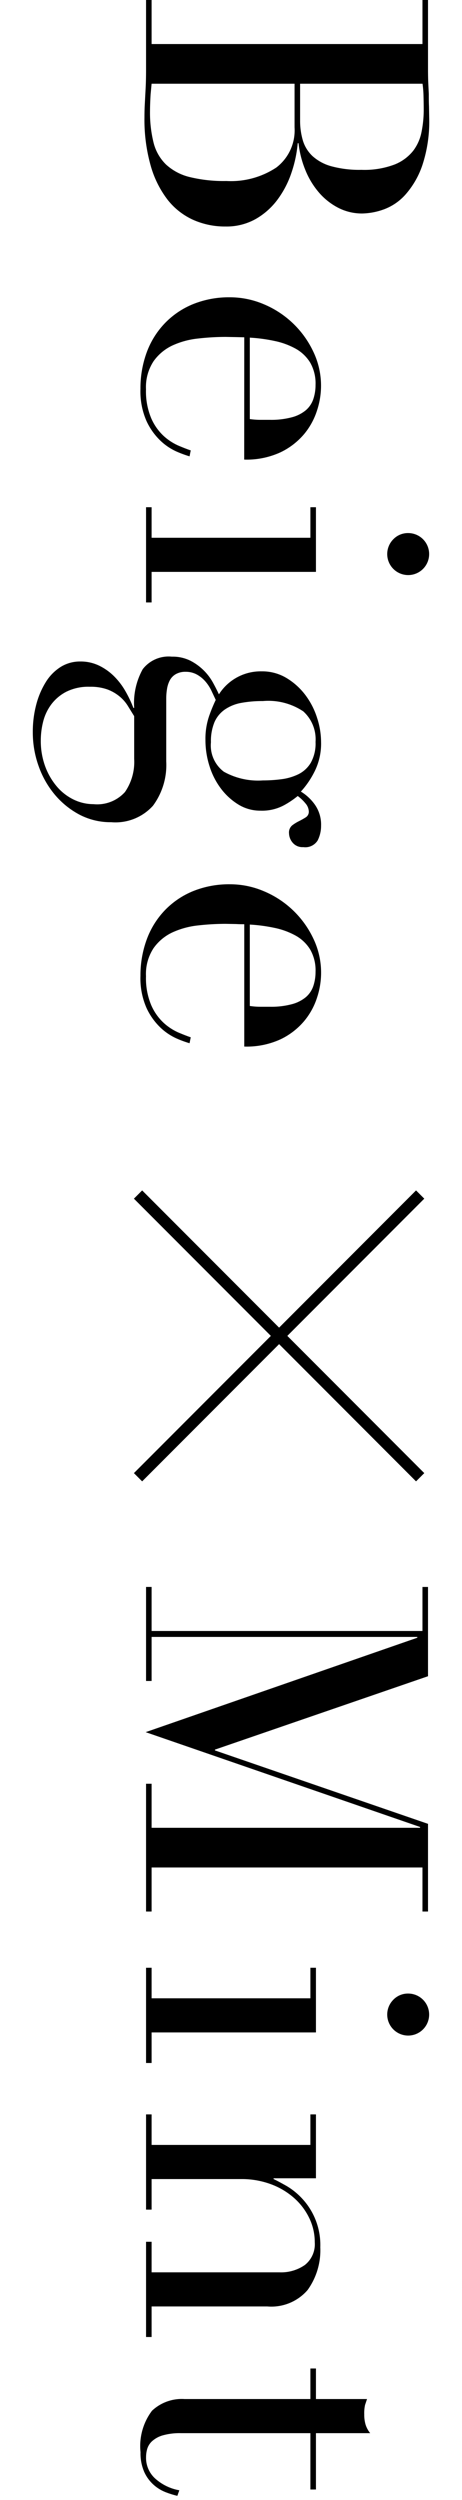
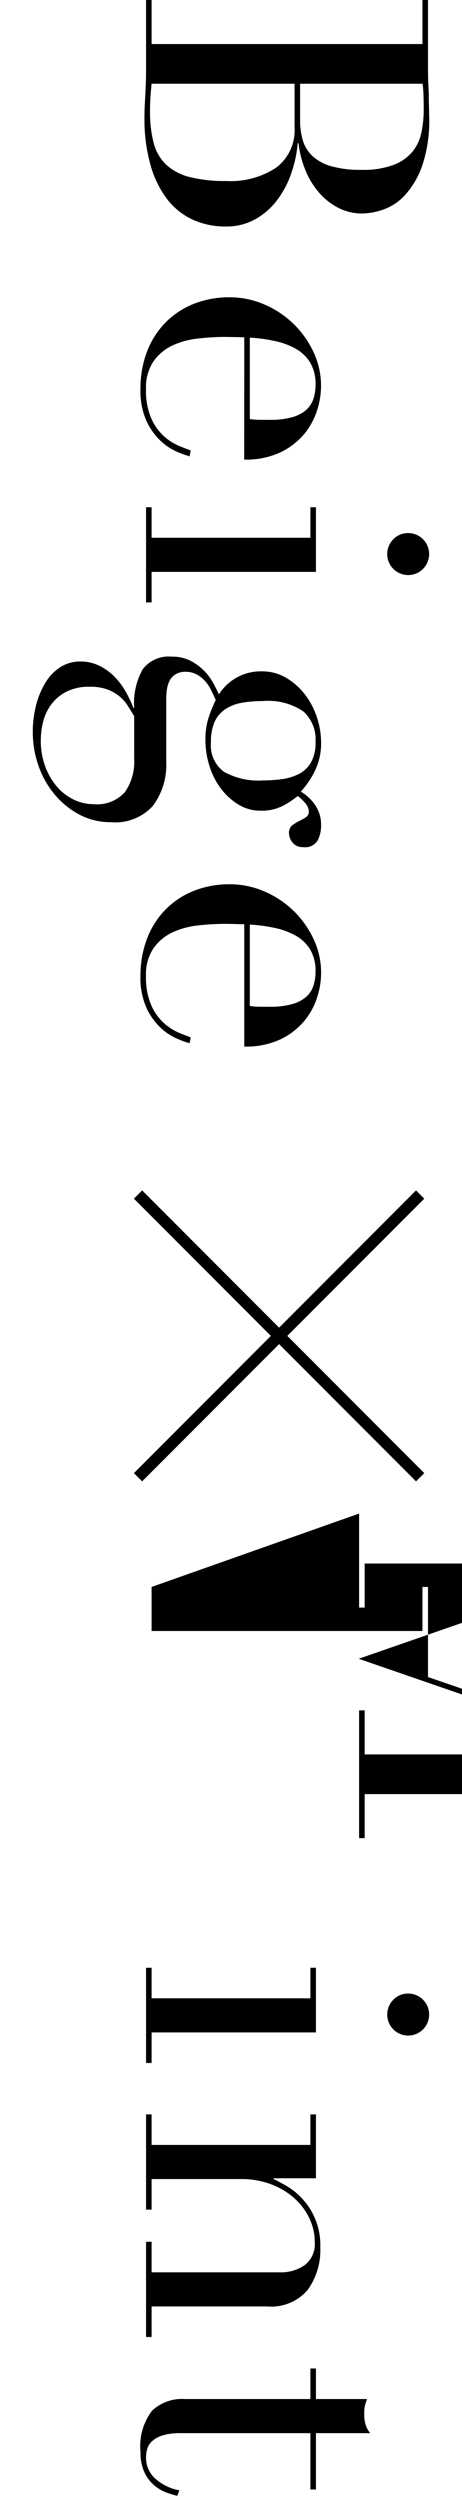
<svg xmlns="http://www.w3.org/2000/svg" width="35" height="189" viewBox="0 0 35 189">
  <title>アセット 70</title>
  <g>
-     <path d="M11.485 0v3.33h20.52v-3.33h.42v5.25c0 .3.005.6.015.914l.045.945c0 .321 0 .631.015.93l.015.871a10.463 10.463 0 0 1-.525 3.6 6.506 6.506 0 0 1-1.29 2.219 4.08 4.08 0 0 1-1.65 1.111 5.078 5.078 0 0 1-1.606.3 3.931 3.931 0 0 1-1.829-.435 4.889 4.889 0 0 1-1.469-1.17 6.115 6.115 0 0 1-1.021-1.7 7.553 7.553 0 0 1-.51-2.01h-.06a9.448 9.448 0 0 1-.465 2.205 7.279 7.279 0 0 1-1.05 2.039 5.377 5.377 0 0 1-1.665 1.486 4.5 4.5 0 0 1-2.28.569 5.921 5.921 0 0 1-2.475-.51 5.181 5.181 0 0 1-1.935-1.529 7.621 7.621 0 0 1-1.275-2.58 12.754 12.754 0 0 1-.466-3.631c0-.279.006-.555.016-.824l.045-.856s.035-.609.045-.929.015-.661.015-1.02v-5.245zm0 6.33l-.075.8s-.045.705-.045 1.244a9.416 9.416 0 0 0 .27 2.416 3.477 3.477 0 0 0 .945 1.65 4.062 4.062 0 0 0 1.785.944 10.891 10.891 0 0 0 2.79.3 6.236 6.236 0 0 0 3.78-1.02 3.533 3.533 0 0 0 1.38-3.031v-3.303zm11.25 0v2.76a5.273 5.273 0 0 0 .209 1.529 2.679 2.679 0 0 0 .736 1.186 3.508 3.508 0 0 0 1.424.765 8.1 8.1 0 0 0 2.281.27 6.455 6.455 0 0 0 2.5-.4 3.4 3.4 0 0 0 1.425-1.05 3.444 3.444 0 0 0 .629-1.44 8.408 8.408 0 0 0 .161-1.581q0-.538-.015-1.095a7.9 7.9 0 0 0-.075-.944zM18.505 25.5l-.615-.015-.8-.015a18.561 18.561 0 0 0-2.071.121 6.192 6.192 0 0 0-1.949.524 3.643 3.643 0 0 0-1.44 1.2 3.557 3.557 0 0 0-.57 2.116 5.24 5.24 0 0 0 .39 2.174 4 4 0 0 0 .944 1.35 4.122 4.122 0 0 0 1.125.735c.38.161.691.28.931.36l-.09.45a8.541 8.541 0 0 1-.945-.345 4.346 4.346 0 0 1-1.23-.81 4.9 4.9 0 0 1-1.08-1.5 5.553 5.553 0 0 1-.464-2.446 7.835 7.835 0 0 1 .479-2.774 6.319 6.319 0 0 1 1.38-2.2 6.208 6.208 0 0 1 2.144-1.44 7.263 7.263 0 0 1 2.776-.51 6.562 6.562 0 0 1 2.565.525 7.219 7.219 0 0 1 3.75 3.585 5.944 5.944 0 0 1 .284 4.441 5.3 5.3 0 0 1-.974 1.785 5.369 5.369 0 0 1-1.785 1.379 6.132 6.132 0 0 1-2.76.555zm.42 6.181a5.683 5.683 0 0 0 .78.059h.75a6.056 6.056 0 0 0 1.68-.2 2.732 2.732 0 0 0 1.05-.54 1.922 1.922 0 0 0 .555-.84 3.346 3.346 0 0 0 .165-1.064 3.159 3.159 0 0 0-.405-1.681 3 3 0 0 0-1.095-1.05 5.652 5.652 0 0 0-1.59-.585 12.359 12.359 0 0 0-1.89-.255zM11.485 38.346v2.309h12.03v-2.309h.42v4.889h-12.45v2.31h-.42v-7.2zm19.44 1.954a1.588 1.588 0 1 1-1.125.465 1.536 1.536 0 0 1 1.125-.465zM13.015 49.643a3.02 3.02 0 0 1 1.395.3 4.086 4.086 0 0 1 1.725 1.665c.18.33.33.624.45.885a3.743 3.743 0 0 1 3.24-1.739 3.563 3.563 0 0 1 1.89.51 5.032 5.032 0 0 1 1.425 1.289 5.73 5.73 0 0 1 .884 1.725 5.965 5.965 0 0 1 .3 1.816 4.708 4.708 0 0 1-.54 2.324 6.609 6.609 0 0 1-.99 1.426 3.563 3.563 0 0 1 1.05.974 2.615 2.615 0 0 1 .48 1.606 2.444 2.444 0 0 1-.256 1.109 1.1 1.1 0 0 1-1.094.51.967.967 0 0 1-.81-.344 1.134 1.134 0 0 1-.269-.7.7.7 0 0 1 .239-.6 3.157 3.157 0 0 1 .511-.317 5.745 5.745 0 0 0 .509-.285.5.5 0 0 0 .241-.449.991.991 0 0 0-.256-.615 3.142 3.142 0 0 0-.585-.555 6.62 6.62 0 0 1-1.02.689 3.506 3.506 0 0 1-1.8.42 3.155 3.155 0 0 1-1.65-.449 4.779 4.779 0 0 1-1.32-1.186 5.549 5.549 0 0 1-.885-1.709 6.457 6.457 0 0 1-.315-2 5.3 5.3 0 0 1 .285-1.83 12.168 12.168 0 0 1 .495-1.2l-.33-.7a3.138 3.138 0 0 0-.45-.69 2.378 2.378 0 0 0-.645-.525 1.73 1.73 0 0 0-.855-.21 1.446 1.446 0 0 0-.75.18 1.173 1.173 0 0 0-.45.465 2.1 2.1 0 0 0-.21.645 4.442 4.442 0 0 0-.06.75v4.741a5.17 5.17 0 0 1-1.005 3.344 3.828 3.828 0 0 1-3.165 1.246 5.08 5.08 0 0 1-2.4-.57 6.27 6.27 0 0 1-1.875-1.516 6.955 6.955 0 0 1-1.229-2.173 7.525 7.525 0 0 1-.435-2.522 8.015 8.015 0 0 1 .27-2.144 6.148 6.148 0 0 1 .735-1.7 3.552 3.552 0 0 1 1.125-1.125 2.766 2.766 0 0 1 1.47-.4 3.2 3.2 0 0 1 1.425.314 4.213 4.213 0 0 1 1.139.811 5.255 5.255 0 0 1 .856 1.125 8.88 8.88 0 0 1 .6 1.26h.061a5.264 5.264 0 0 1 .645-2.926 2.474 2.474 0 0 1 2.204-.95zm-2.85 4.5l-.495-.8a2.891 2.891 0 0 0-.646-.719 3.194 3.194 0 0 0-.914-.511 3.776 3.776 0 0 0-1.3-.194 3.759 3.759 0 0 0-1.784.375 3.34 3.34 0 0 0-1.141.959 3.663 3.663 0 0 0-.615 1.3 5.85 5.85 0 0 0-.18 1.41 5.6 5.6 0 0 0 .33 1.966 5.037 5.037 0 0 0 .885 1.53 3.908 3.908 0 0 0 1.275.99 3.449 3.449 0 0 0 1.5.346 2.833 2.833 0 0 0 2.385-.916 4.006 4.006 0 0 0 .7-2.506zm9.75 4.857a10.826 10.826 0 0 0 1.395-.09 4.121 4.121 0 0 0 1.29-.375 2.26 2.26 0 0 0 .945-.871 2.98 2.98 0 0 0 .36-1.574 2.845 2.845 0 0 0-.93-2.311 4.767 4.767 0 0 0-3.06-.779 8.827 8.827 0 0 0-1.62.135 3.216 3.216 0 0 0-1.245.494 2.263 2.263 0 0 0-.8.961 3.737 3.737 0 0 0-.27 1.529 2.484 2.484 0 0 0 .975 2.221 5.327 5.327 0 0 0 2.96.66zM18.505 69.871c-.2 0-.4 0-.615-.014l-.8-.015a18.786 18.786 0 0 0-2.071.119 6.246 6.246 0 0 0-1.949.525 3.623 3.623 0 0 0-1.44 1.2 3.549 3.549 0 0 0-.57 2.113 5.247 5.247 0 0 0 .39 2.176 4 4 0 0 0 .944 1.349 4.126 4.126 0 0 0 1.125.736c.38.159.691.28.931.36l-.09.449a8.29 8.29 0 0 1-.945-.344 4.368 4.368 0 0 1-1.23-.81 4.911 4.911 0 0 1-1.08-1.5 5.559 5.559 0 0 1-.464-2.446 7.837 7.837 0 0 1 .484-2.769 6.337 6.337 0 0 1 1.38-2.2 6.22 6.22 0 0 1 2.144-1.439 7.263 7.263 0 0 1 2.776-.51 6.526 6.526 0 0 1 2.565.525 7.222 7.222 0 0 1 3.75 3.584 5.947 5.947 0 0 1 .284 4.442 5.281 5.281 0 0 1-.974 1.783 5.36 5.36 0 0 1-1.785 1.381 6.16 6.16 0 0 1-2.76.554zm.42 6.18a5.393 5.393 0 0 0 .78.06h.75a6.018 6.018 0 0 0 1.68-.2 2.745 2.745 0 0 0 1.05-.539 1.922 1.922 0 0 0 .555-.84 3.346 3.346 0 0 0 .165-1.064 3.158 3.158 0 0 0-.405-1.682 3 3 0 0 0-1.095-1.049 5.684 5.684 0 0 0-1.59-.586 12.486 12.486 0 0 0-1.89-.254zM11.485 119.973v3.33h20.52v-3.33h.42v6.75l-16.14 5.548v.061l16.14 5.551v6.629h-.42v-3.33h-20.52v3.33h-.42v-9.66h.42v3.33h20.34v-.061l-20.79-7.17 20.58-7.139v-.06h-20.13v3.33h-.42v-7.109zM11.485 148.762v2.31h12.03v-2.31h.42v4.89h-12.45v2.311h-.42v-7.2zm19.44 1.951a1.588 1.588 0 1 1-1.125.465 1.532 1.532 0 0 1 1.125-.465zM11.485 159.848v2.308h12.03v-2.308h.42v4.83h-3.21v.058c.259.121.589.3.99.526a5.245 5.245 0 0 1 1.17.945 5.137 5.137 0 0 1 1.38 3.689 5.143 5.143 0 0 1-.96 3.227 3.626 3.626 0 0 1-3.06 1.244h-8.76v2.311h-.42v-7.2h.42v2.31h9.69a3.143 3.143 0 0 0 1.92-.555 2 2 0 0 0 .75-1.724 4.155 4.155 0 0 0-.42-1.83 4.816 4.816 0 0 0-1.17-1.532 5.562 5.562 0 0 0-1.77-1.035 6.39 6.39 0 0 0-2.22-.375h-6.78v2.311h-.42v-7.2zM23.935 179.057v2.31h3.87l-.15.449a2.918 2.918 0 0 0-.06.721 2.581 2.581 0 0 0 .105.779 1.962 1.962 0 0 0 .345.631h-4.11v4.26h-.42v-4.26h-9.81a4.7 4.7 0 0 0-1.365.164 2.055 2.055 0 0 0-.81.436 1.3 1.3 0 0 0-.375.584 2.244 2.244 0 0 0-.09.615 2.106 2.106 0 0 0 .765 1.695 3.7 3.7 0 0 0 1.755.825l-.15.42a6.658 6.658 0 0 1-.87-.27 3.018 3.018 0 0 1-.916-.555 2.923 2.923 0 0 1-.719-.974 3.5 3.5 0 0 1-.284-1.5 4.435 4.435 0 0 1 .869-3.135 3.294 3.294 0 0 1 2.46-.885h9.54v-2.31zM10.145 90.619l.624-.624 21.373 21.373-.624.624zM10.145 111.368l21.373-21.373.624.624-21.373 21.373z" />
-     <path fill="none" d="M0 0h35v189h-35z" />
+     <path d="M11.485 0v3.33h20.52v-3.33h.42v5.25c0 .3.005.6.015.914l.045.945c0 .321 0 .631.015.93l.015.871a10.463 10.463 0 0 1-.525 3.6 6.506 6.506 0 0 1-1.29 2.219 4.08 4.08 0 0 1-1.65 1.111 5.078 5.078 0 0 1-1.606.3 3.931 3.931 0 0 1-1.829-.435 4.889 4.889 0 0 1-1.469-1.17 6.115 6.115 0 0 1-1.021-1.7 7.553 7.553 0 0 1-.51-2.01h-.06a9.448 9.448 0 0 1-.465 2.205 7.279 7.279 0 0 1-1.05 2.039 5.377 5.377 0 0 1-1.665 1.486 4.5 4.5 0 0 1-2.28.569 5.921 5.921 0 0 1-2.475-.51 5.181 5.181 0 0 1-1.935-1.529 7.621 7.621 0 0 1-1.275-2.58 12.754 12.754 0 0 1-.466-3.631c0-.279.006-.555.016-.824l.045-.856s.035-.609.045-.929.015-.661.015-1.02v-5.245zm0 6.33l-.075.8s-.045.705-.045 1.244a9.416 9.416 0 0 0 .27 2.416 3.477 3.477 0 0 0 .945 1.65 4.062 4.062 0 0 0 1.785.944 10.891 10.891 0 0 0 2.79.3 6.236 6.236 0 0 0 3.78-1.02 3.533 3.533 0 0 0 1.38-3.031v-3.303zm11.25 0v2.76a5.273 5.273 0 0 0 .209 1.529 2.679 2.679 0 0 0 .736 1.186 3.508 3.508 0 0 0 1.424.765 8.1 8.1 0 0 0 2.281.27 6.455 6.455 0 0 0 2.5-.4 3.4 3.4 0 0 0 1.425-1.05 3.444 3.444 0 0 0 .629-1.44 8.408 8.408 0 0 0 .161-1.581q0-.538-.015-1.095a7.9 7.9 0 0 0-.075-.944zM18.505 25.5l-.615-.015-.8-.015a18.561 18.561 0 0 0-2.071.121 6.192 6.192 0 0 0-1.949.524 3.643 3.643 0 0 0-1.44 1.2 3.557 3.557 0 0 0-.57 2.116 5.24 5.24 0 0 0 .39 2.174 4 4 0 0 0 .944 1.35 4.122 4.122 0 0 0 1.125.735c.38.161.691.28.931.36l-.09.45a8.541 8.541 0 0 1-.945-.345 4.346 4.346 0 0 1-1.23-.81 4.9 4.9 0 0 1-1.08-1.5 5.553 5.553 0 0 1-.464-2.446 7.835 7.835 0 0 1 .479-2.774 6.319 6.319 0 0 1 1.38-2.2 6.208 6.208 0 0 1 2.144-1.44 7.263 7.263 0 0 1 2.776-.51 6.562 6.562 0 0 1 2.565.525 7.219 7.219 0 0 1 3.75 3.585 5.944 5.944 0 0 1 .284 4.441 5.3 5.3 0 0 1-.974 1.785 5.369 5.369 0 0 1-1.785 1.379 6.132 6.132 0 0 1-2.76.555zm.42 6.181a5.683 5.683 0 0 0 .78.059h.75a6.056 6.056 0 0 0 1.68-.2 2.732 2.732 0 0 0 1.05-.54 1.922 1.922 0 0 0 .555-.84 3.346 3.346 0 0 0 .165-1.064 3.159 3.159 0 0 0-.405-1.681 3 3 0 0 0-1.095-1.05 5.652 5.652 0 0 0-1.59-.585 12.359 12.359 0 0 0-1.89-.255zM11.485 38.346v2.309h12.03v-2.309h.42v4.889h-12.45v2.31h-.42v-7.2zm19.44 1.954a1.588 1.588 0 1 1-1.125.465 1.536 1.536 0 0 1 1.125-.465zM13.015 49.643a3.02 3.02 0 0 1 1.395.3 4.086 4.086 0 0 1 1.725 1.665c.18.33.33.624.45.885a3.743 3.743 0 0 1 3.24-1.739 3.563 3.563 0 0 1 1.89.51 5.032 5.032 0 0 1 1.425 1.289 5.73 5.73 0 0 1 .884 1.725 5.965 5.965 0 0 1 .3 1.816 4.708 4.708 0 0 1-.54 2.324 6.609 6.609 0 0 1-.99 1.426 3.563 3.563 0 0 1 1.05.974 2.615 2.615 0 0 1 .48 1.606 2.444 2.444 0 0 1-.256 1.109 1.1 1.1 0 0 1-1.094.51.967.967 0 0 1-.81-.344 1.134 1.134 0 0 1-.269-.7.7.7 0 0 1 .239-.6 3.157 3.157 0 0 1 .511-.317 5.745 5.745 0 0 0 .509-.285.5.5 0 0 0 .241-.449.991.991 0 0 0-.256-.615 3.142 3.142 0 0 0-.585-.555 6.62 6.62 0 0 1-1.02.689 3.506 3.506 0 0 1-1.8.42 3.155 3.155 0 0 1-1.65-.449 4.779 4.779 0 0 1-1.32-1.186 5.549 5.549 0 0 1-.885-1.709 6.457 6.457 0 0 1-.315-2 5.3 5.3 0 0 1 .285-1.83 12.168 12.168 0 0 1 .495-1.2l-.33-.7a3.138 3.138 0 0 0-.45-.69 2.378 2.378 0 0 0-.645-.525 1.73 1.73 0 0 0-.855-.21 1.446 1.446 0 0 0-.75.18 1.173 1.173 0 0 0-.45.465 2.1 2.1 0 0 0-.21.645 4.442 4.442 0 0 0-.06.75v4.741a5.17 5.17 0 0 1-1.005 3.344 3.828 3.828 0 0 1-3.165 1.246 5.08 5.08 0 0 1-2.4-.57 6.27 6.27 0 0 1-1.875-1.516 6.955 6.955 0 0 1-1.229-2.173 7.525 7.525 0 0 1-.435-2.522 8.015 8.015 0 0 1 .27-2.144 6.148 6.148 0 0 1 .735-1.7 3.552 3.552 0 0 1 1.125-1.125 2.766 2.766 0 0 1 1.47-.4 3.2 3.2 0 0 1 1.425.314 4.213 4.213 0 0 1 1.139.811 5.255 5.255 0 0 1 .856 1.125 8.88 8.88 0 0 1 .6 1.26h.061a5.264 5.264 0 0 1 .645-2.926 2.474 2.474 0 0 1 2.204-.95zm-2.85 4.5l-.495-.8a2.891 2.891 0 0 0-.646-.719 3.194 3.194 0 0 0-.914-.511 3.776 3.776 0 0 0-1.3-.194 3.759 3.759 0 0 0-1.784.375 3.34 3.34 0 0 0-1.141.959 3.663 3.663 0 0 0-.615 1.3 5.85 5.85 0 0 0-.18 1.41 5.6 5.6 0 0 0 .33 1.966 5.037 5.037 0 0 0 .885 1.53 3.908 3.908 0 0 0 1.275.99 3.449 3.449 0 0 0 1.5.346 2.833 2.833 0 0 0 2.385-.916 4.006 4.006 0 0 0 .7-2.506zm9.75 4.857a10.826 10.826 0 0 0 1.395-.09 4.121 4.121 0 0 0 1.29-.375 2.26 2.26 0 0 0 .945-.871 2.98 2.98 0 0 0 .36-1.574 2.845 2.845 0 0 0-.93-2.311 4.767 4.767 0 0 0-3.06-.779 8.827 8.827 0 0 0-1.62.135 3.216 3.216 0 0 0-1.245.494 2.263 2.263 0 0 0-.8.961 3.737 3.737 0 0 0-.27 1.529 2.484 2.484 0 0 0 .975 2.221 5.327 5.327 0 0 0 2.96.66zM18.505 69.871c-.2 0-.4 0-.615-.014l-.8-.015a18.786 18.786 0 0 0-2.071.119 6.246 6.246 0 0 0-1.949.525 3.623 3.623 0 0 0-1.44 1.2 3.549 3.549 0 0 0-.57 2.113 5.247 5.247 0 0 0 .39 2.176 4 4 0 0 0 .944 1.349 4.126 4.126 0 0 0 1.125.736c.38.159.691.28.931.36l-.09.449a8.29 8.29 0 0 1-.945-.344 4.368 4.368 0 0 1-1.23-.81 4.911 4.911 0 0 1-1.08-1.5 5.559 5.559 0 0 1-.464-2.446 7.837 7.837 0 0 1 .484-2.769 6.337 6.337 0 0 1 1.38-2.2 6.22 6.22 0 0 1 2.144-1.439 7.263 7.263 0 0 1 2.776-.51 6.526 6.526 0 0 1 2.565.525 7.222 7.222 0 0 1 3.75 3.584 5.947 5.947 0 0 1 .284 4.442 5.281 5.281 0 0 1-.974 1.783 5.36 5.36 0 0 1-1.785 1.381 6.16 6.16 0 0 1-2.76.554zm.42 6.18a5.393 5.393 0 0 0 .78.06h.75a6.018 6.018 0 0 0 1.68-.2 2.745 2.745 0 0 0 1.05-.539 1.922 1.922 0 0 0 .555-.84 3.346 3.346 0 0 0 .165-1.064 3.158 3.158 0 0 0-.405-1.682 3 3 0 0 0-1.095-1.049 5.684 5.684 0 0 0-1.59-.586 12.486 12.486 0 0 0-1.89-.254zM11.485 119.973v3.33h20.52v-3.33h.42v6.75v.061l16.14 5.551v6.629h-.42v-3.33h-20.52v3.33h-.42v-9.66h.42v3.33h20.34v-.061l-20.79-7.17 20.58-7.139v-.06h-20.13v3.33h-.42v-7.109zM11.485 148.762v2.31h12.03v-2.31h.42v4.89h-12.45v2.311h-.42v-7.2zm19.44 1.951a1.588 1.588 0 1 1-1.125.465 1.532 1.532 0 0 1 1.125-.465zM11.485 159.848v2.308h12.03v-2.308h.42v4.83h-3.21v.058c.259.121.589.3.99.526a5.245 5.245 0 0 1 1.17.945 5.137 5.137 0 0 1 1.38 3.689 5.143 5.143 0 0 1-.96 3.227 3.626 3.626 0 0 1-3.06 1.244h-8.76v2.311h-.42v-7.2h.42v2.31h9.69a3.143 3.143 0 0 0 1.92-.555 2 2 0 0 0 .75-1.724 4.155 4.155 0 0 0-.42-1.83 4.816 4.816 0 0 0-1.17-1.532 5.562 5.562 0 0 0-1.77-1.035 6.39 6.39 0 0 0-2.22-.375h-6.78v2.311h-.42v-7.2zM23.935 179.057v2.31h3.87l-.15.449a2.918 2.918 0 0 0-.06.721 2.581 2.581 0 0 0 .105.779 1.962 1.962 0 0 0 .345.631h-4.11v4.26h-.42v-4.26h-9.81a4.7 4.7 0 0 0-1.365.164 2.055 2.055 0 0 0-.81.436 1.3 1.3 0 0 0-.375.584 2.244 2.244 0 0 0-.09.615 2.106 2.106 0 0 0 .765 1.695 3.7 3.7 0 0 0 1.755.825l-.15.42a6.658 6.658 0 0 1-.87-.27 3.018 3.018 0 0 1-.916-.555 2.923 2.923 0 0 1-.719-.974 3.5 3.5 0 0 1-.284-1.5 4.435 4.435 0 0 1 .869-3.135 3.294 3.294 0 0 1 2.46-.885h9.54v-2.31zM10.145 90.619l.624-.624 21.373 21.373-.624.624zM10.145 111.368l21.373-21.373.624.624-21.373 21.373z" />
  </g>
</svg>